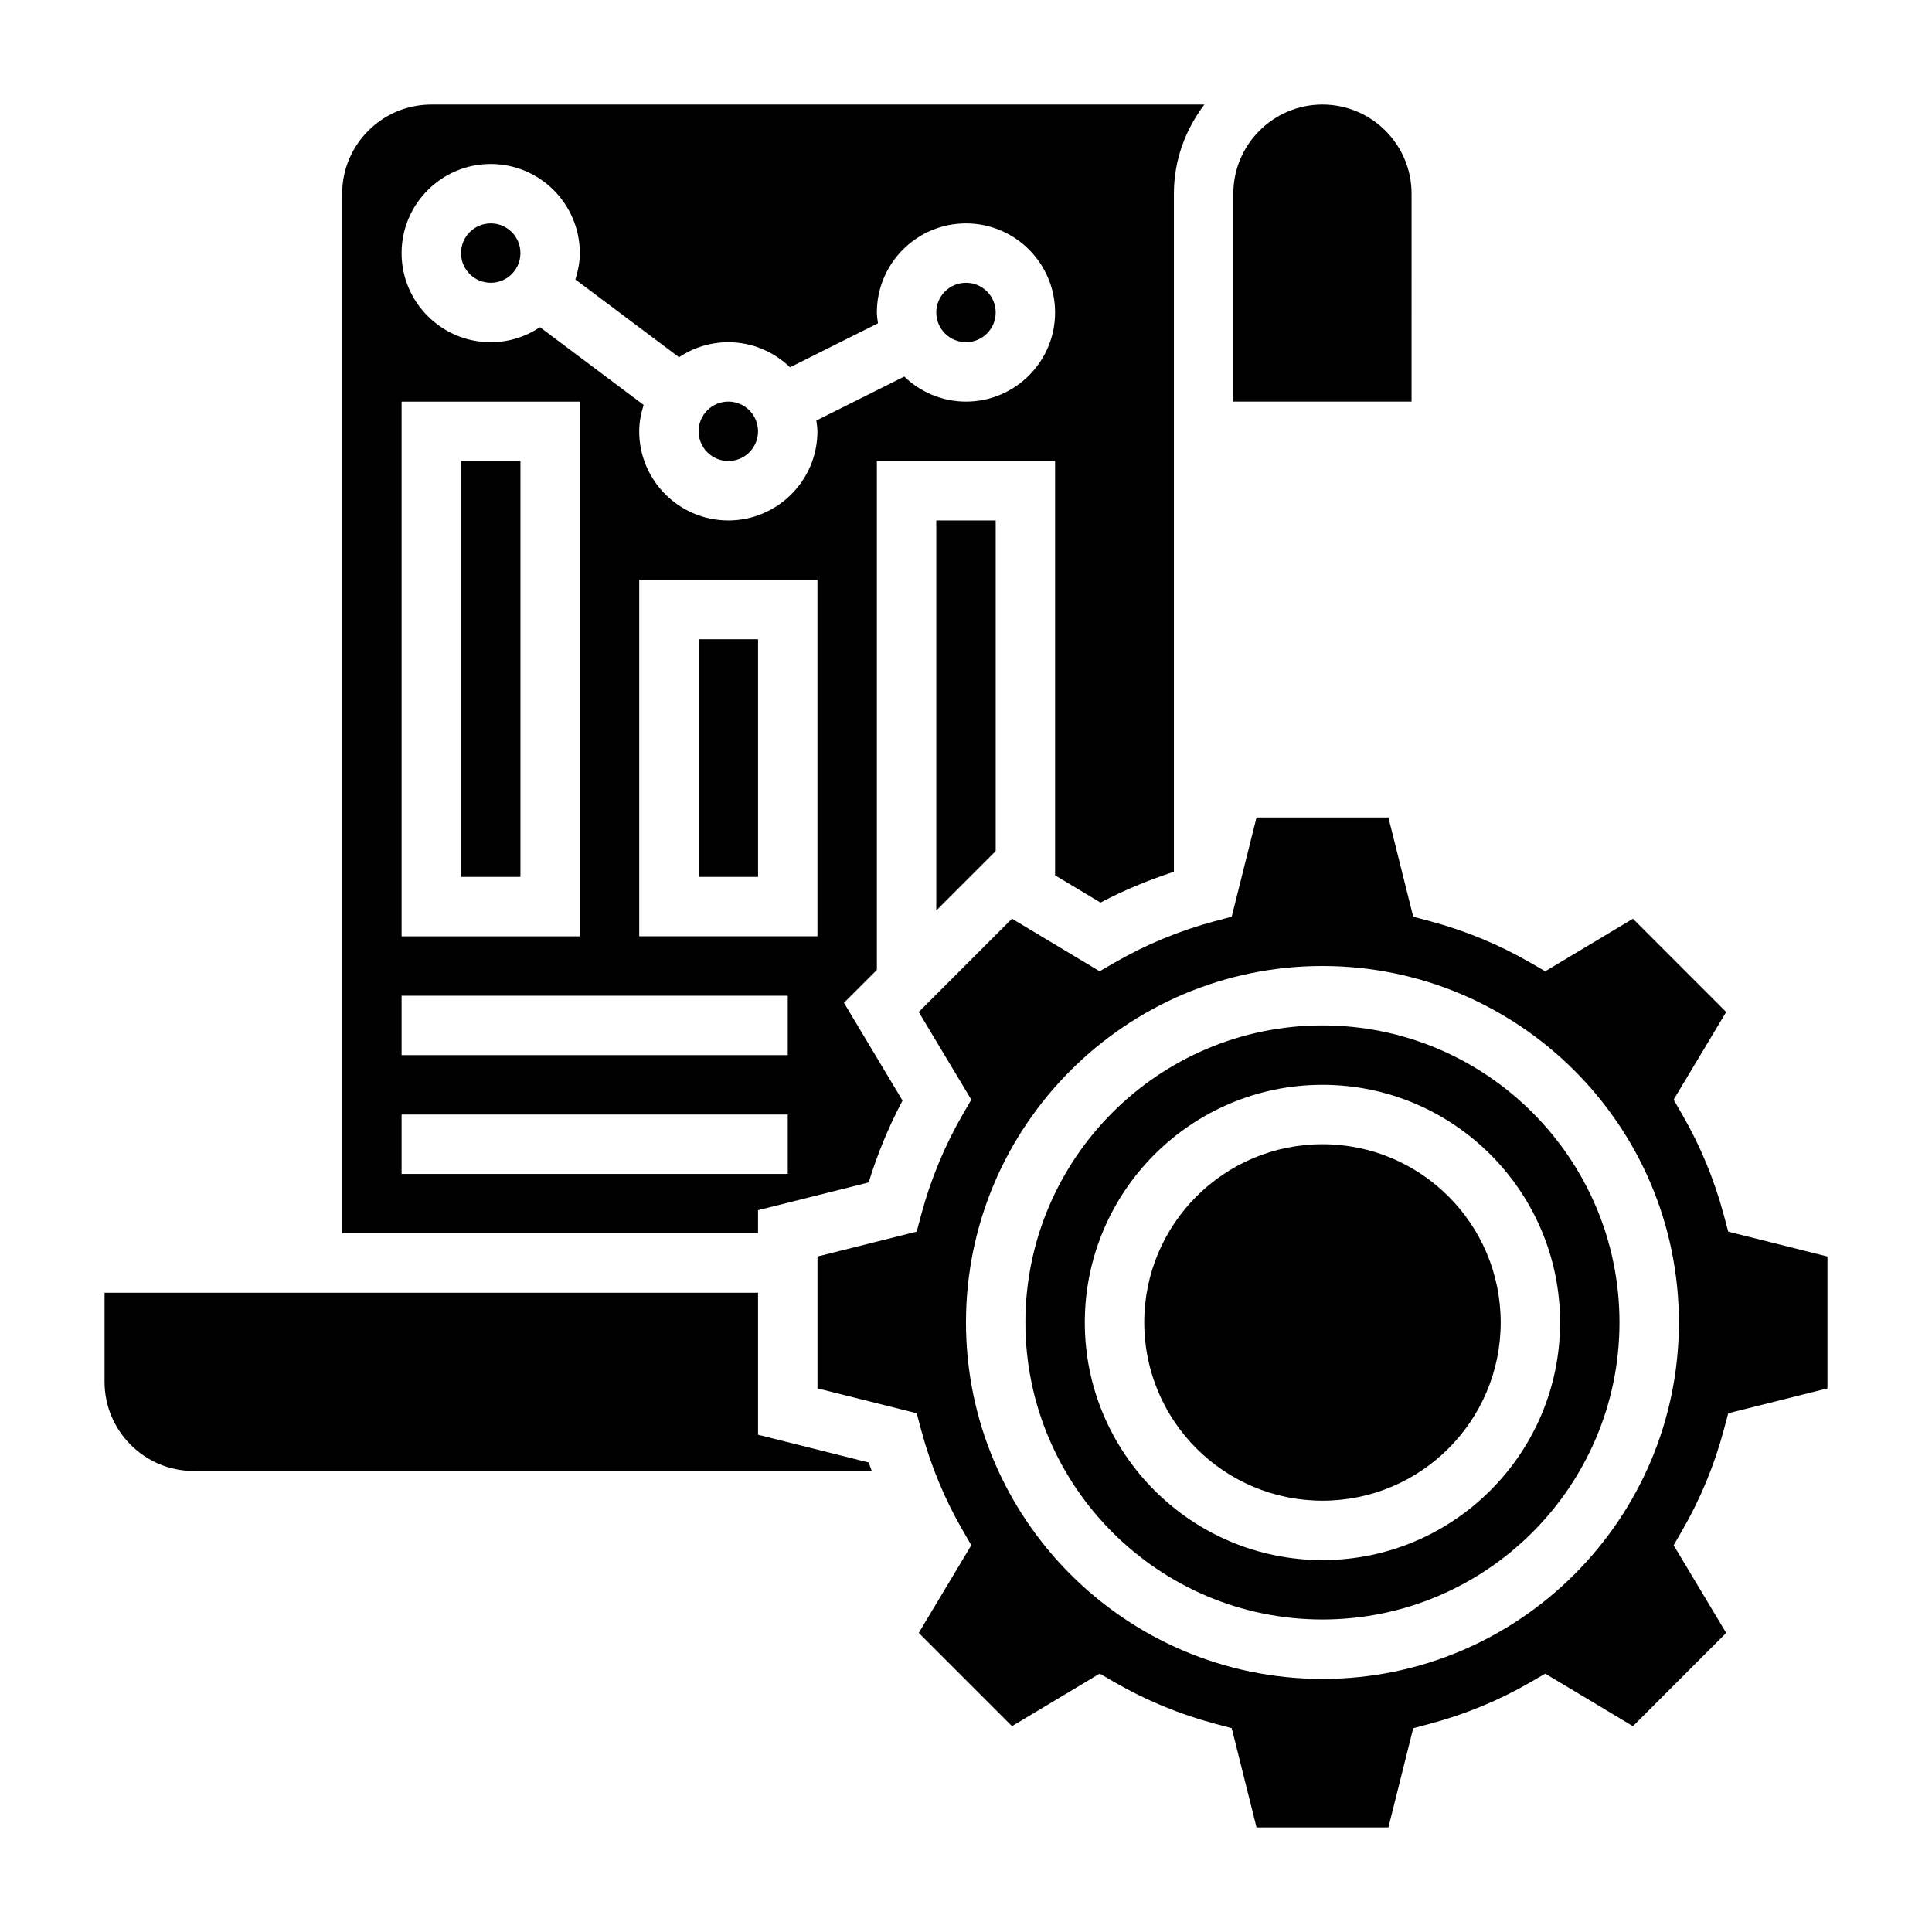
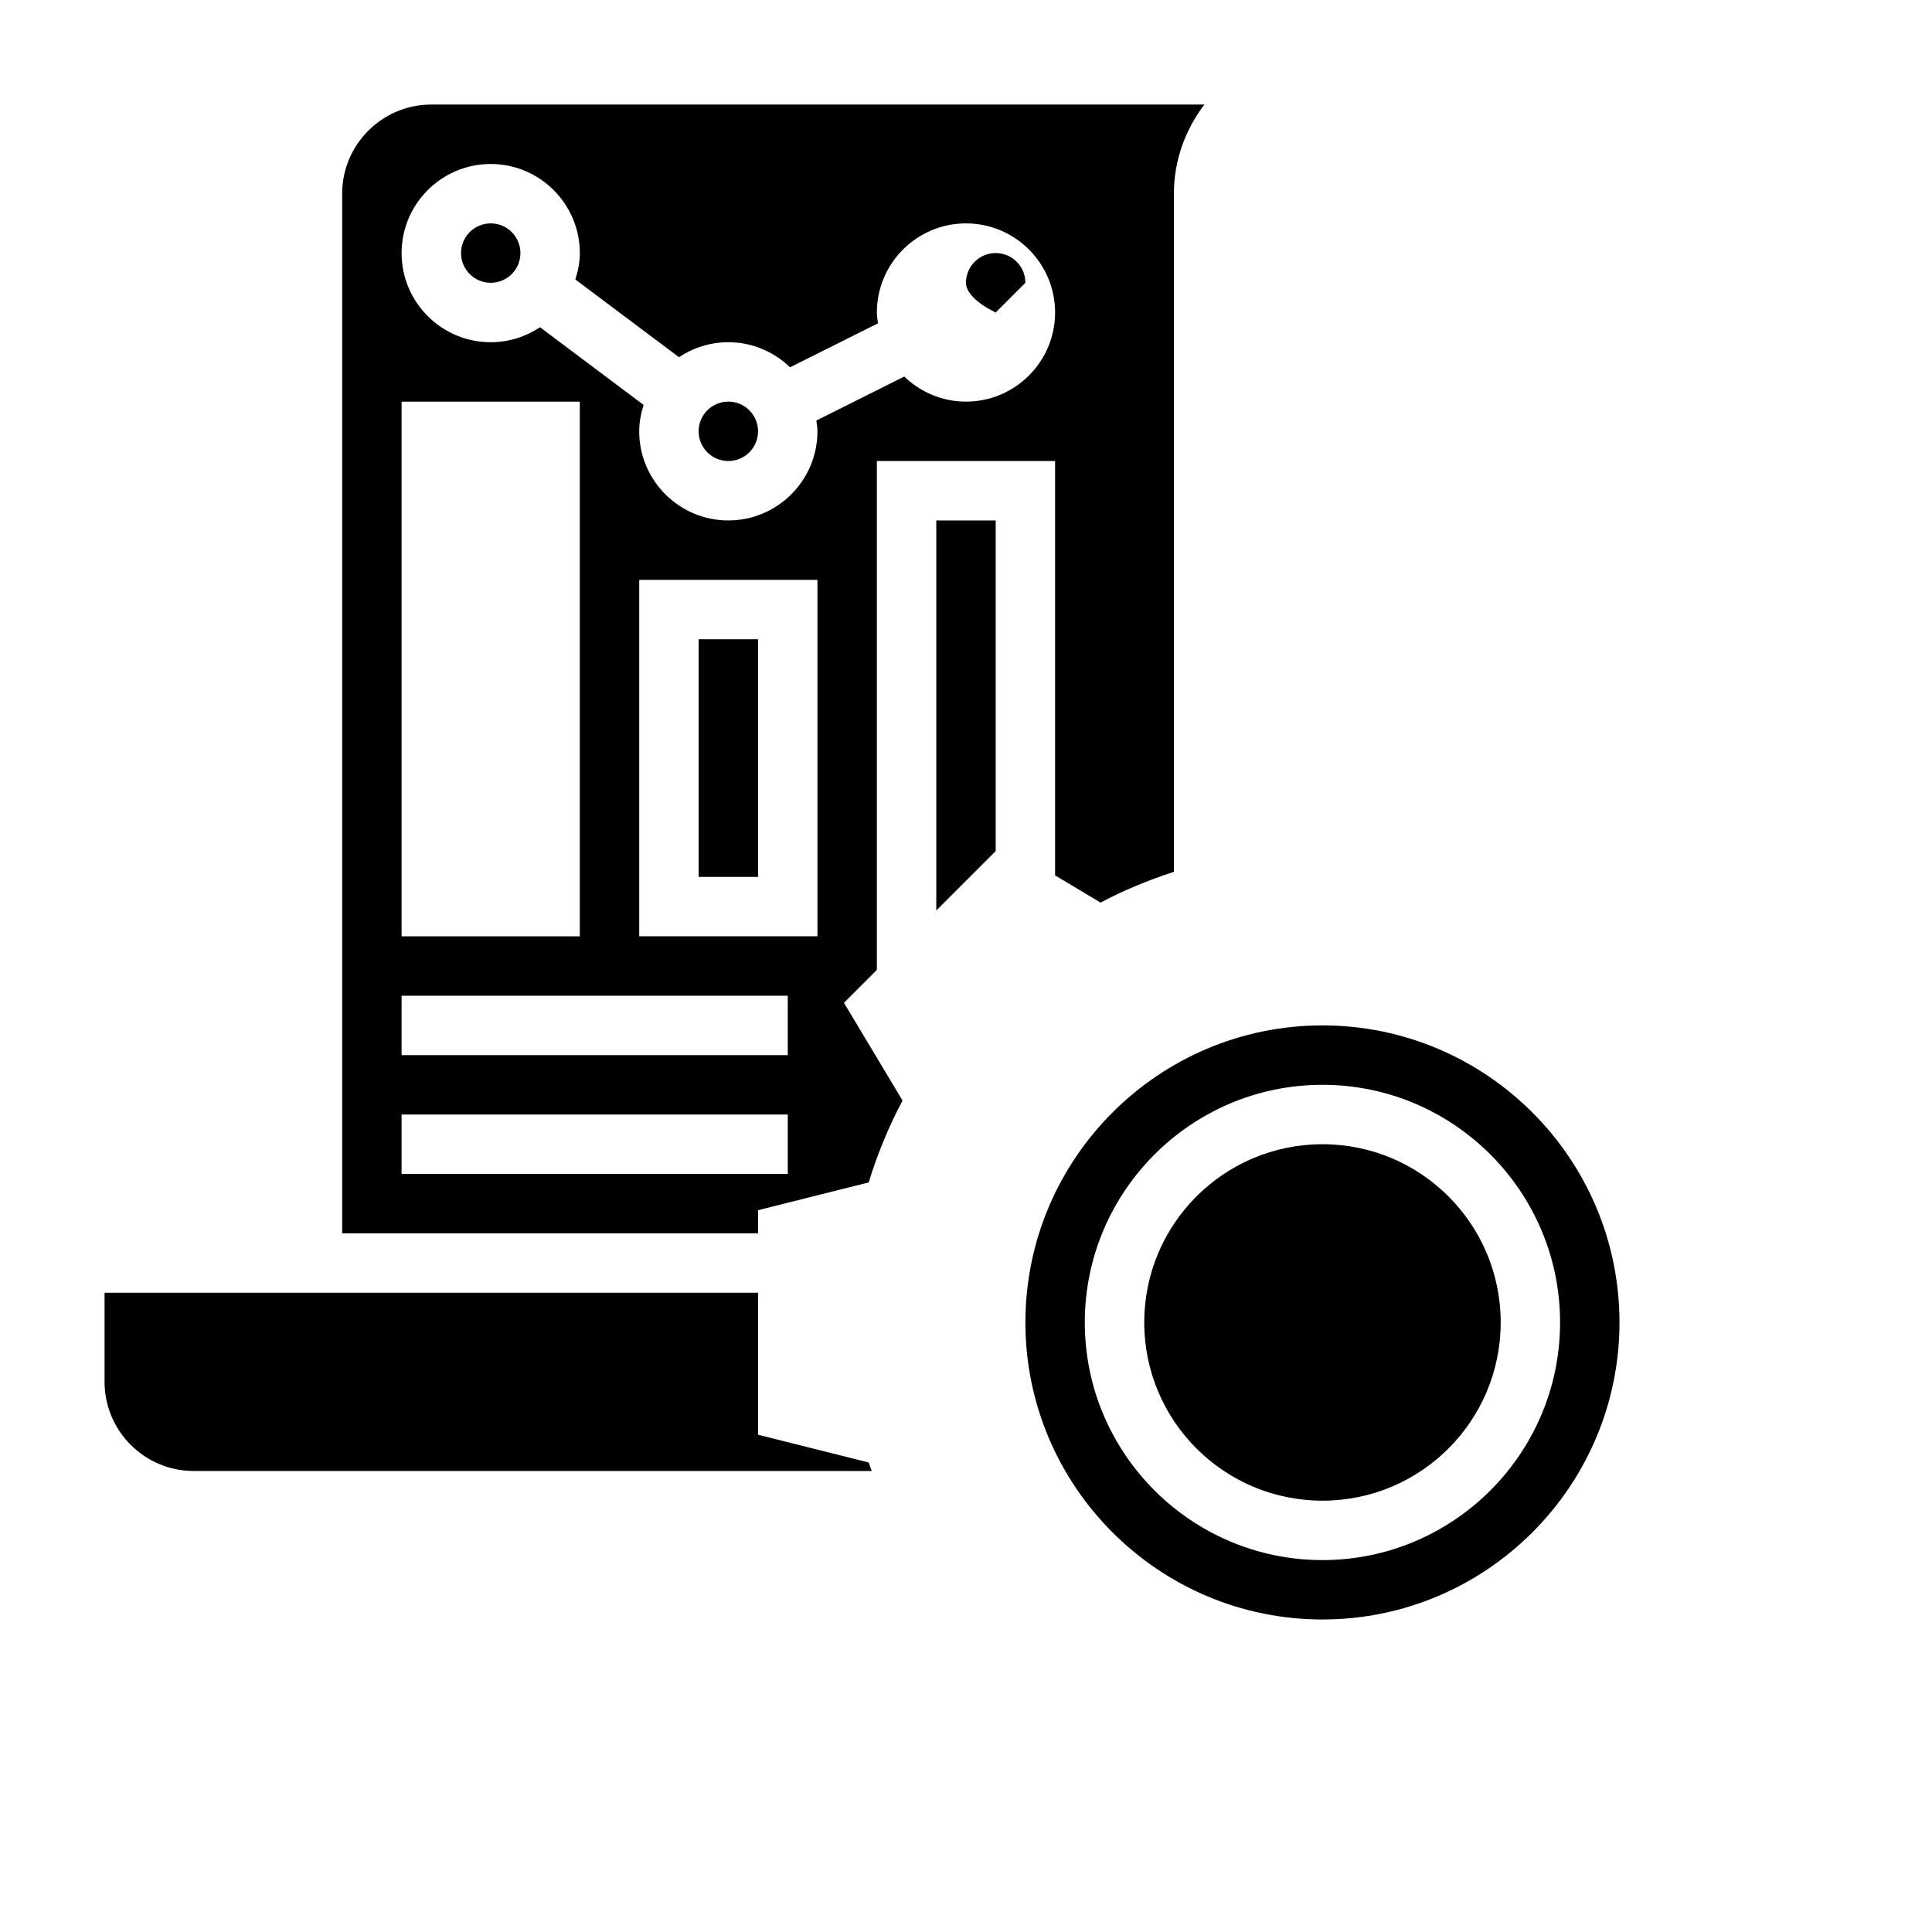
<svg xmlns="http://www.w3.org/2000/svg" fill="#000000" width="800px" height="800px" version="1.1" viewBox="144 144 512 512">
  <g>
    <path d="m281.92 211.07c0 4.348-3.523 7.871-7.871 7.871s-7.871-3.523-7.871-7.871c0-4.348 3.523-7.871 7.871-7.871s7.871 3.523 7.871 7.871" />
    <path d="m344.89 258.3c0 4.348-3.523 7.875-7.871 7.875-4.348 0-7.875-3.527-7.875-7.875 0-4.348 3.527-7.871 7.875-7.871 4.348 0 7.871 3.523 7.871 7.871" />
-     <path d="m266.18 266.18h15.742v110.21h-15.742z" />
    <path d="m329.15 313.41h15.742v62.977h-15.742z" />
-     <path d="m407.87 226.81c0 4.348-3.523 7.875-7.871 7.875s-7.875-3.527-7.875-7.875 3.527-7.871 7.875-7.871 7.871 3.523 7.871 7.871" />
-     <path d="m518.08 195.32c0-13.02-10.598-23.617-23.617-23.617-13.02 0-23.617 10.598-23.617 23.617v55.105h47.23z" />
+     <path d="m407.87 226.81s-7.875-3.527-7.875-7.875 3.527-7.871 7.875-7.871 7.871 3.523 7.871 7.871" />
    <path d="m344.89 464.71 29.316-7.352c2.312-7.535 5.32-14.809 8.973-21.703l-15.523-25.906 8.723-8.723v-134.85h47.23v109.8l12.035 7.219c6.203-3.281 12.738-5.961 19.453-8.164v-179.71c0-8.895 3.078-17.02 8.078-23.617l-204.88 0.004c-13.02 0-23.617 10.598-23.617 23.617v275.52h110.21zm15.742-72.582h-47.23v-94.461h47.23zm-86.59-204.67c13.02 0 23.617 10.598 23.617 23.617 0 2.449-0.48 4.769-1.18 6.992l27.465 20.594c3.746-2.5 8.238-3.969 13.074-3.969 6.352 0 12.098 2.551 16.352 6.644l23.301-11.652c-0.121-0.953-0.293-1.891-0.293-2.867 0-13.02 10.598-23.617 23.617-23.617s23.617 10.598 23.617 23.617-10.598 23.617-23.617 23.617c-6.352 0-12.098-2.551-16.352-6.644l-23.301 11.652c0.117 0.953 0.289 1.879 0.289 2.863 0 13.02-10.598 23.617-23.617 23.617s-23.617-10.598-23.617-23.617c0-2.449 0.48-4.762 1.172-6.992l-27.465-20.602c-3.742 2.508-8.23 3.981-13.062 3.981-13.02 0-23.617-10.598-23.617-23.617 0-13.02 10.598-23.617 23.617-23.617zm-23.617 62.977h47.23v141.7h-47.23zm0 157.44h102.34v15.742h-102.34zm0 31.488h102.34v15.742h-102.34z" />
    <path d="m541.7 494.46c0 26.086-21.148 47.234-47.234 47.234-26.082 0-47.23-21.148-47.23-47.234 0-26.082 21.148-47.23 47.23-47.23 26.086 0 47.234 21.148 47.234 47.23" />
    <path d="m344.89 524.22v-37.629h-173.18v23.617c0 13.02 10.598 23.617 23.617 23.617h179.7c-0.25-0.754-0.574-1.488-0.812-2.25z" />
    <path d="m494.46 415.74c-43.406 0-78.719 35.312-78.719 78.719s35.312 78.719 78.719 78.719 78.719-35.312 78.719-78.719c0.004-43.406-35.312-78.719-78.719-78.719zm0 141.7c-34.723 0-62.977-28.254-62.977-62.977 0-34.723 28.254-62.977 62.977-62.977 34.723 0 62.977 28.254 62.977 62.977 0 34.727-28.25 62.977-62.977 62.977z" />
    <path d="m407.87 369.54v-87.617h-15.746v103.36z" />
-     <path d="m602 470.4-1.195-4.473c-2.504-9.344-6.188-18.246-10.957-26.488l-2.32-4.016 13.926-23.23-24.711-24.719-23.234 13.926-4.016-2.32c-8.25-4.762-17.16-8.445-26.496-10.949l-4.481-1.188-6.574-26.305h-34.949l-6.582 26.301-4.481 1.188c-9.336 2.496-18.246 6.18-26.496 10.949l-4.016 2.32-23.23-13.926-24.711 24.719 13.926 23.23-2.32 4.016c-4.762 8.242-8.453 17.152-10.957 26.488l-1.195 4.473-26.289 6.594v34.945l26.293 6.59 1.195 4.473c2.504 9.344 6.188 18.246 10.957 26.488l2.32 4.016-13.926 23.23 24.711 24.719 23.23-13.926 4.016 2.32c8.25 4.762 17.16 8.445 26.496 10.949l4.481 1.188 6.578 26.309h34.945l6.582-26.301 4.481-1.188c9.336-2.496 18.246-6.18 26.496-10.949l4.016-2.32 23.23 13.926 24.711-24.719-13.922-23.234 2.32-4.016c4.762-8.242 8.453-17.152 10.957-26.488l1.195-4.473 26.289-6.59v-34.949zm-107.54 118.53c-52.09 0-94.465-42.375-94.465-94.465 0-52.09 42.375-94.465 94.465-94.465 52.09 0 94.465 42.375 94.465 94.465 0 52.09-42.375 94.465-94.465 94.465z" />
  </g>
</svg>